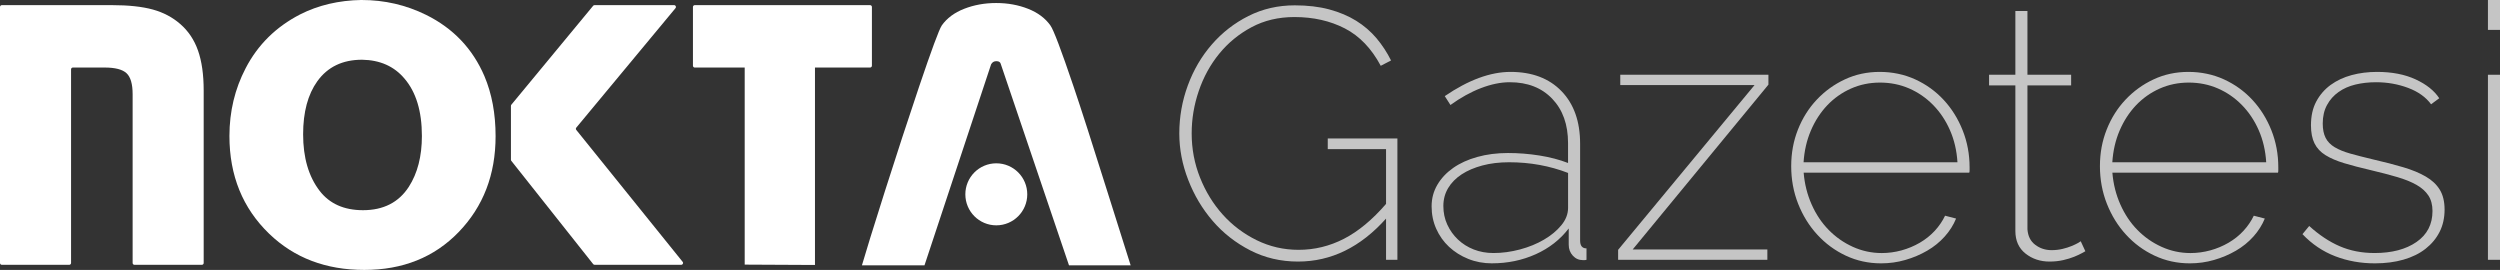
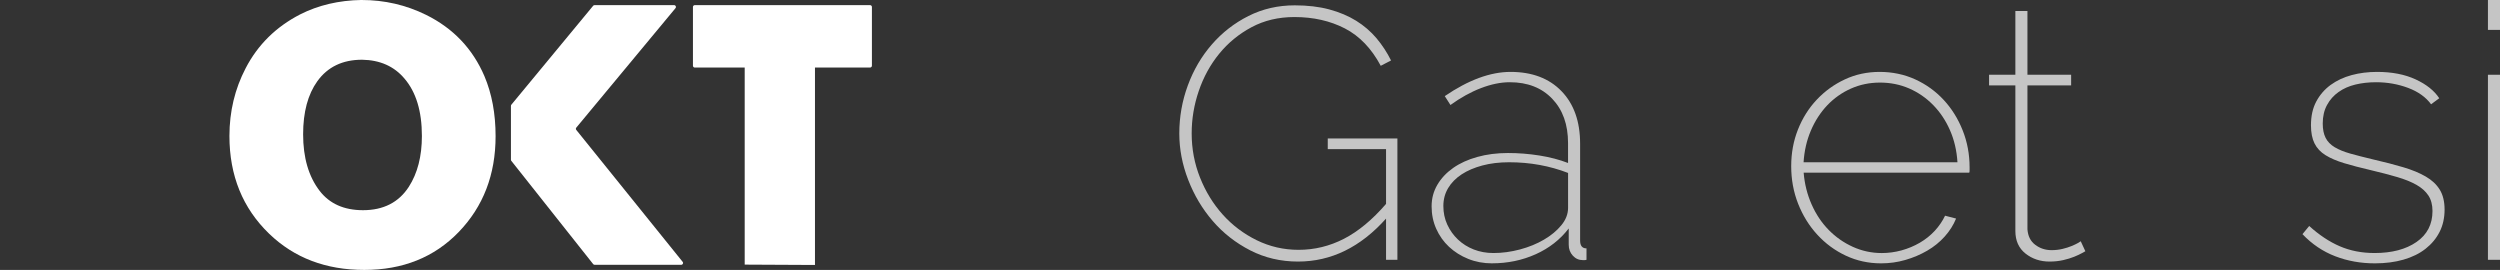
<svg xmlns="http://www.w3.org/2000/svg" width="389" height="42" viewBox="0 0 389 42" fill="none">
  <rect x="0" y="0" width="389" height="42" fill="#333333" stroke="none" />
  <g clip-path="url(#clip0_25_458)">
    <path d="M215.681 33.998C211.703 38.462 207.127 40.699 201.972 40.699C199.283 40.699 196.804 40.119 194.534 38.955C192.269 37.791 190.323 36.271 188.701 34.386C187.078 32.505 185.807 30.373 184.886 27.991C183.961 25.608 183.5 23.202 183.5 20.765C183.5 18.181 183.943 15.689 184.827 13.288C185.711 10.887 186.955 8.764 188.559 6.92C190.159 5.076 192.06 3.597 194.252 2.492C196.448 1.383 198.85 0.831 201.466 0.831C203.458 0.831 205.245 1.041 206.831 1.465C208.412 1.89 209.816 2.483 211.028 3.236C212.245 3.994 213.293 4.898 214.182 5.948C215.066 7.002 215.823 8.152 216.447 9.408L214.843 10.239C213.407 7.545 211.548 5.605 209.26 4.423C206.972 3.245 204.36 2.652 201.407 2.652C198.937 2.652 196.717 3.177 194.744 4.231C192.771 5.286 191.098 6.66 189.712 8.358C188.327 10.056 187.27 11.987 186.531 14.146C185.793 16.305 185.424 18.51 185.424 20.765C185.424 23.166 185.857 25.453 186.723 27.63C187.589 29.807 188.769 31.729 190.259 33.391C191.754 35.052 193.513 36.381 195.542 37.376C197.57 38.371 199.744 38.873 202.063 38.873C204.534 38.873 206.885 38.302 209.114 37.157C211.343 36.011 213.53 34.203 215.668 31.729V23.202H206.598V21.541H217.436V40.425H215.668V34.002L215.681 33.998Z" fill="#C5C5C5" />
    <path d="M232.157 40.977C230.831 40.977 229.596 40.745 228.452 40.283C227.308 39.822 226.314 39.193 225.466 38.403C224.619 37.609 223.958 36.677 223.479 35.605C223.001 34.536 222.759 33.373 222.759 32.117C222.759 30.862 223.056 29.785 223.643 28.767C224.236 27.753 225.056 26.877 226.105 26.137C227.153 25.398 228.406 24.827 229.864 24.421C231.318 24.015 232.913 23.809 234.645 23.809C236.268 23.809 237.899 23.937 239.54 24.197C241.176 24.458 242.662 24.846 243.988 25.361V22.262C243.988 19.382 243.168 17.086 241.527 15.369C239.887 13.653 237.685 12.795 234.923 12.795C233.524 12.795 232.029 13.101 230.443 13.708C228.857 14.315 227.276 15.191 225.69 16.337L224.806 14.954C228.488 12.443 231.902 11.188 235.033 11.188C238.387 11.188 241.03 12.183 242.963 14.178C244.9 16.173 245.866 18.902 245.866 22.372V37.431C245.866 38.243 246.199 38.649 246.86 38.649V40.42C246.75 40.457 246.65 40.475 246.554 40.475H246.304C245.679 40.475 245.155 40.247 244.731 39.781C244.307 39.32 244.093 38.759 244.093 38.093V35.545C242.767 37.28 241.053 38.617 238.952 39.562C236.851 40.503 234.586 40.973 232.152 40.973L232.157 40.977ZM232.38 39.371C233.743 39.371 235.119 39.188 236.5 38.818C237.881 38.449 239.125 37.942 240.233 37.294C241.34 36.65 242.243 35.901 242.94 35.052C243.642 34.203 243.993 33.3 243.993 32.336V26.909C241.117 25.8 238.059 25.247 234.814 25.247C233.305 25.247 231.92 25.412 230.667 25.745C229.413 26.078 228.338 26.539 227.435 27.128C226.533 27.721 225.831 28.429 225.334 29.26C224.838 30.09 224.587 31.022 224.587 32.058C224.587 33.094 224.787 34.053 225.193 34.938C225.599 35.824 226.15 36.6 226.852 37.266C227.549 37.928 228.374 38.449 229.313 38.818C230.256 39.188 231.277 39.371 232.38 39.371Z" fill="#C5C5C5" />
-     <path d="M251.781 38.869L273.011 13.233H252.114V11.627H275.166V13.174L254.047 38.814H275.002V40.421H251.781V38.869Z" fill="#C5C5C5" />
    <path d="M292.695 40.977C290.74 40.977 288.917 40.58 287.221 39.786C285.526 38.992 284.044 37.905 282.773 36.518C281.501 35.135 280.508 33.528 279.788 31.702C279.068 29.876 278.712 27.927 278.712 25.859C278.712 23.791 279.063 21.929 279.76 20.158C280.462 18.387 281.438 16.834 282.691 15.506C283.944 14.178 285.403 13.123 287.062 12.352C288.721 11.576 290.525 11.188 292.481 11.188C294.436 11.188 296.313 11.576 298.009 12.352C299.704 13.128 301.176 14.187 302.43 15.538C303.683 16.889 304.667 18.464 305.387 20.272C306.108 22.079 306.468 24.001 306.468 26.032V26.475C306.468 26.699 306.449 26.827 306.413 26.863H280.649C280.795 28.634 281.21 30.287 281.893 31.82C282.572 33.354 283.457 34.673 284.546 35.778C285.631 36.887 286.884 37.764 288.301 38.407C289.723 39.051 291.223 39.375 292.809 39.375C293.843 39.375 294.864 39.234 295.876 38.96C296.888 38.681 297.84 38.284 298.724 37.768C299.609 37.252 300.383 36.632 301.049 35.915C301.71 35.194 302.247 34.413 302.653 33.564L304.367 34.007C303.961 35.002 303.373 35.938 302.598 36.801C301.823 37.668 300.912 38.407 299.859 39.014C298.811 39.622 297.676 40.105 296.459 40.452C295.247 40.804 293.994 40.977 292.704 40.977H292.695ZM304.581 25.252C304.471 23.444 304.084 21.783 303.419 20.267C302.758 18.752 301.878 17.442 300.793 16.337C299.704 15.228 298.465 14.374 297.061 13.762C295.662 13.155 294.149 12.85 292.526 12.85C290.904 12.85 289.395 13.165 287.991 13.79C286.592 14.415 285.366 15.287 284.313 16.392C283.265 17.501 282.413 18.811 281.77 20.322C281.123 21.837 280.749 23.476 280.635 25.252H304.576H304.581Z" fill="#C5C5C5" />
    <path d="M324.483 39.092C324.411 39.129 324.228 39.229 323.932 39.398C323.636 39.562 323.239 39.75 322.743 39.95C322.246 40.151 321.671 40.329 321.029 40.475C320.386 40.621 319.675 40.699 318.9 40.699C317.465 40.699 316.221 40.284 315.168 39.453C314.12 38.622 313.591 37.453 313.591 35.938V13.288H309.498V11.626H313.591V1.716H315.469V11.626H322.269V13.288H315.469V35.66C315.542 36.732 315.947 37.54 316.686 38.093C317.424 38.65 318.272 38.923 319.229 38.923C319.821 38.923 320.382 38.859 320.915 38.732C321.448 38.604 321.918 38.458 322.323 38.289C322.729 38.124 323.057 37.965 323.321 37.819C323.577 37.673 323.727 37.577 323.763 37.54L324.483 39.092Z" fill="#C5C5C5" />
-     <path d="M340.736 40.977C338.78 40.977 336.957 40.58 335.262 39.786C333.567 38.992 332.081 37.905 330.814 36.518C329.542 35.135 328.549 33.528 327.829 31.702C327.109 29.876 326.749 27.927 326.749 25.859C326.749 23.791 327.099 21.929 327.801 20.158C328.499 18.387 329.478 16.834 330.732 15.506C331.985 14.178 333.439 13.123 335.098 12.352C336.757 11.576 338.562 11.188 340.517 11.188C342.472 11.188 344.35 11.576 346.05 12.352C347.745 13.128 349.217 14.187 350.471 15.538C351.719 16.885 352.708 18.464 353.428 20.272C354.148 22.079 354.504 24.001 354.504 26.032V26.475C354.504 26.699 354.486 26.827 354.449 26.863H328.685C328.831 28.634 329.246 30.287 329.93 31.82C330.613 33.354 331.493 34.673 332.582 35.778C333.667 36.887 334.92 37.764 336.342 38.407C337.76 39.051 339.259 39.375 340.85 39.375C341.88 39.375 342.9 39.234 343.917 38.96C344.929 38.681 345.881 38.284 346.765 37.768C347.649 37.252 348.424 36.632 349.085 35.915C349.75 35.194 350.284 34.413 350.689 33.564L352.403 34.007C351.997 35.002 351.409 35.938 350.635 36.801C349.86 37.668 348.948 38.407 347.9 39.014C346.847 39.622 345.712 40.105 344.5 40.452C343.283 40.804 342.03 40.977 340.74 40.977H340.736ZM352.622 25.252C352.512 23.444 352.125 21.783 351.46 20.267C350.799 18.752 349.919 17.442 348.834 16.337C347.75 15.228 346.505 14.374 345.102 13.762C343.703 13.155 342.189 12.85 340.567 12.85C338.945 12.85 337.436 13.165 336.032 13.79C334.633 14.415 333.407 15.287 332.354 16.392C331.306 17.501 330.458 18.811 329.811 20.322C329.164 21.837 328.79 23.476 328.676 25.252H352.617H352.622Z" fill="#C5C5C5" />
    <path d="M369.54 40.977C367.329 40.977 365.265 40.608 363.35 39.868C361.436 39.129 359.736 37.987 358.264 36.435L359.312 35.162C360.862 36.563 362.443 37.618 364.066 38.316C365.688 39.019 367.493 39.371 369.485 39.371C372.174 39.371 374.352 38.8 376.007 37.654C377.666 36.508 378.495 34.902 378.495 32.839C378.495 31.88 378.285 31.076 377.862 30.428C377.438 29.785 376.818 29.228 376.011 28.767C375.2 28.306 374.197 27.899 372.999 27.548C371.8 27.197 370.428 26.836 368.879 26.471C367.293 26.101 365.921 25.745 364.759 25.393C363.596 25.042 362.63 24.627 361.855 24.147C361.081 23.668 360.511 23.061 360.142 22.321C359.773 21.582 359.586 20.642 359.586 19.496C359.586 18.058 359.859 16.821 360.415 15.785C360.971 14.753 361.714 13.895 362.653 13.21C363.592 12.53 364.681 12.019 365.916 11.685C367.151 11.352 368.468 11.188 369.872 11.188C372.192 11.188 374.193 11.576 375.87 12.352C377.547 13.128 378.773 14.105 379.548 15.287L378.276 16.227C377.465 15.118 376.276 14.269 374.712 13.68C373.145 13.091 371.476 12.795 369.708 12.795C368.564 12.795 367.498 12.918 366.504 13.155C365.506 13.397 364.631 13.781 363.879 14.319C363.122 14.854 362.521 15.529 362.083 16.342C361.641 17.154 361.418 18.113 361.418 19.222C361.418 20.108 361.564 20.847 361.86 21.436C362.156 22.029 362.626 22.513 363.268 22.901C363.916 23.289 364.727 23.622 365.702 23.896C366.677 24.17 367.867 24.476 369.266 24.809C371.034 25.215 372.602 25.622 373.965 26.028C375.328 26.434 376.49 26.913 377.447 27.47C378.404 28.027 379.133 28.707 379.63 29.52C380.127 30.332 380.377 31.364 380.377 32.619C380.377 33.875 380.122 35.066 379.603 36.079C379.088 37.097 378.358 37.974 377.419 38.709C376.481 39.448 375.337 40.01 373.992 40.398C372.648 40.786 371.167 40.977 369.544 40.977H369.54Z" fill="#C5C5C5" />
    <path d="M387.122 4.651V0H389V4.651H387.122ZM387.122 40.421V11.631H389V40.425H387.122V40.421Z" fill="#C5C5C5" />
-     <path d="M0 1.082C0 0.927 0.128 0.799 0.283 0.799H17.424C19.998 0.799 22.109 1.027 23.763 1.479C25.413 1.931 26.839 2.684 28.038 3.729C29.296 4.816 30.221 6.19 30.809 7.86C31.397 9.527 31.693 11.604 31.693 14.091V40.923C31.693 41.078 31.566 41.206 31.411 41.206H20.919C20.764 41.206 20.637 41.078 20.637 40.923V14.653C20.637 13.073 20.322 11.987 19.693 11.398C19.064 10.805 17.925 10.508 16.275 10.508H11.339C11.184 10.508 11.057 10.636 11.057 10.791V40.923C11.057 41.078 10.929 41.206 10.774 41.206H0.283C0.128 41.206 0 41.078 0 40.923V1.082Z" fill="white" />
    <path d="M56.272 0C59.827 0 63.172 0.772 66.294 2.31C70.519 4.401 73.545 7.578 75.373 11.841C76.53 14.566 77.114 17.684 77.114 21.194C77.114 27.174 75.199 32.145 71.367 36.112C67.575 40.037 62.68 42 56.687 42C50.694 42 45.781 40.124 41.888 36.376C37.759 32.391 35.699 27.32 35.699 21.162C35.699 17.355 36.542 13.831 38.233 10.595C40.12 6.966 42.937 4.181 46.692 2.246C49.522 0.808 52.717 0.055 56.272 -0.004V0ZM56.331 9.294C53.305 9.294 50.985 10.408 49.376 12.64C47.904 14.694 47.166 17.447 47.166 20.898C47.166 24.526 48.018 27.457 49.732 29.689C51.282 31.702 53.533 32.706 56.482 32.706C59.663 32.706 62.042 31.492 63.614 29.064C64.972 26.95 65.647 24.316 65.647 21.162C65.647 17.314 64.744 14.333 62.935 12.225C61.322 10.312 59.12 9.335 56.331 9.294Z" fill="white" />
    <path d="M105.115 1.26L89.67 19.861C89.583 19.966 89.583 20.112 89.67 20.217L106.223 40.745C106.373 40.927 106.241 41.201 106.004 41.201H92.518C92.431 41.201 92.349 41.16 92.299 41.096L79.561 25.028C79.52 24.978 79.502 24.919 79.502 24.855V16.47C79.502 16.406 79.525 16.342 79.566 16.291L92.295 0.899C92.349 0.835 92.427 0.799 92.509 0.799H104.896C105.133 0.799 105.266 1.077 105.111 1.26H105.115Z" fill="white" />
    <path d="M135.386 0.799H108.105C107.95 0.799 107.822 0.927 107.822 1.082V10.229C107.822 10.385 107.95 10.513 108.105 10.513H115.875V41.174L126.809 41.229V10.508H135.386C135.541 10.508 135.669 10.38 135.669 10.225V1.082C135.669 0.927 135.541 0.799 135.386 0.799Z" fill="white" />
-     <path d="M175.935 41.288H166.337L155.74 10.015C155.676 9.682 155.444 9.517 155.043 9.517C154.665 9.517 154.391 9.682 154.214 10.015L143.85 41.288H134.115C134.671 39.357 135.86 35.523 137.683 29.776C139.511 24.033 141.288 18.597 143.016 13.475C144.943 7.774 146.115 4.606 146.539 3.962C147.336 2.83 148.498 1.967 150.025 1.369C151.552 0.771 153.215 0.47 155.007 0.47C156.798 0.47 158.457 0.771 159.97 1.369C161.487 1.967 162.645 2.835 163.443 3.962C163.93 4.629 165.124 7.778 167.029 13.411C168.201 16.871 169.951 22.303 172.275 29.712C173.692 34.213 174.909 38.074 175.93 41.288H175.935Z" fill="white" />
-     <path d="M155.025 35.062C157.685 35.062 159.842 32.902 159.842 30.237C159.842 27.572 157.685 25.412 155.025 25.412C152.364 25.412 150.208 27.572 150.208 30.237C150.208 32.902 152.364 35.062 155.025 35.062Z" fill="white" />
  </g>
  <defs>
    <clipPath id="clip0_25_458">
      <rect width="389" height="42" fill="white" />
    </clipPath>
  </defs>
</svg>